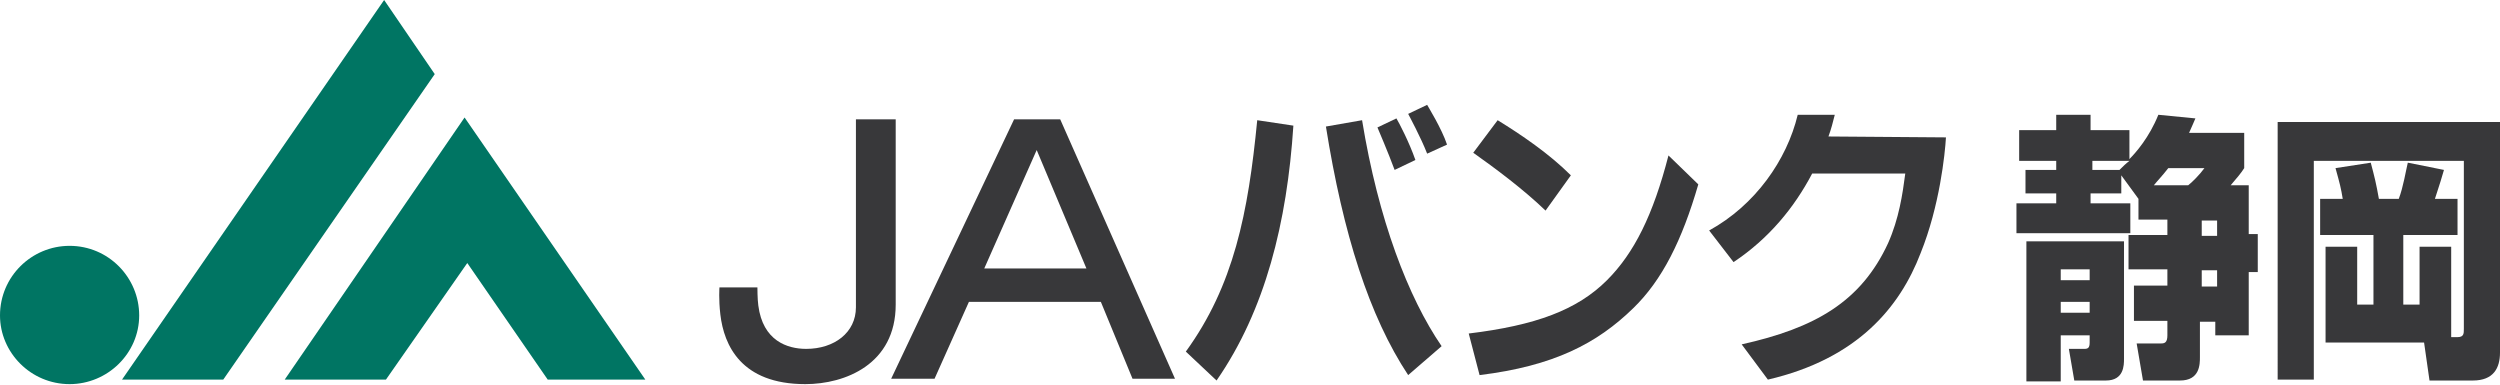
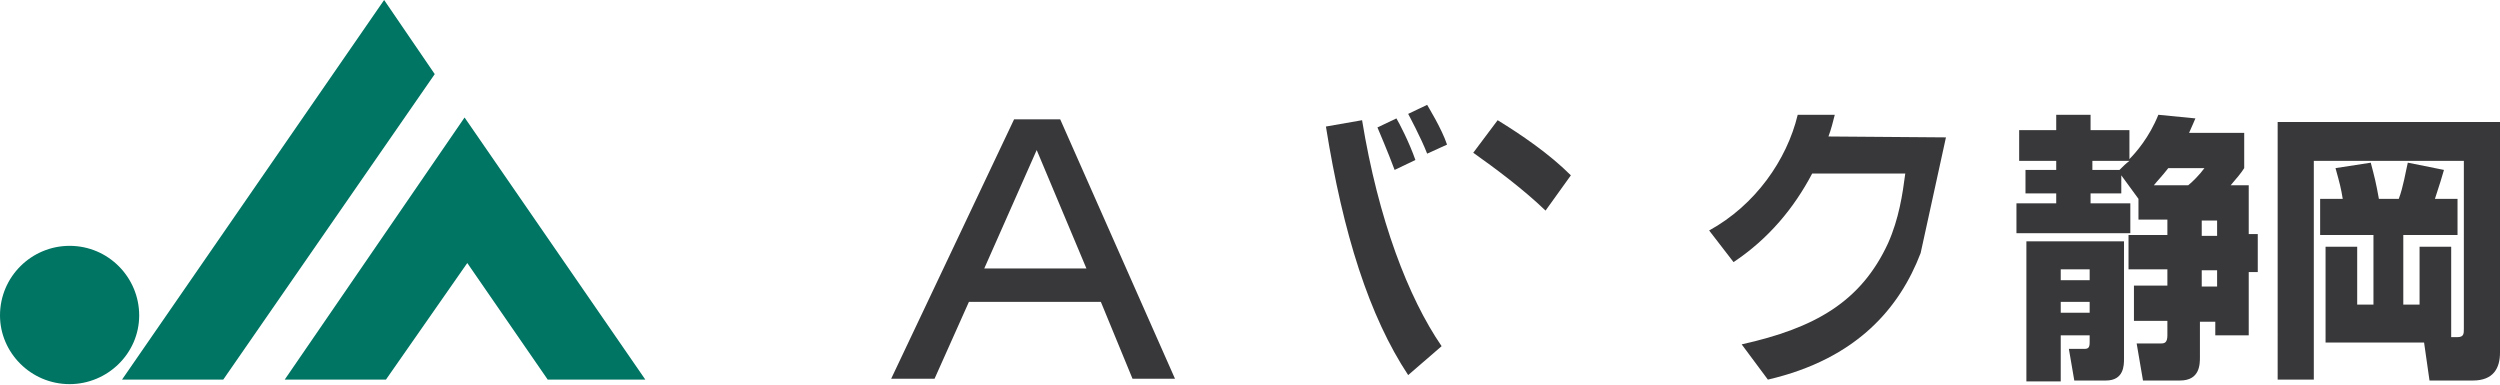
<svg xmlns="http://www.w3.org/2000/svg" version="1.1" id="レイヤー_1" x="0px" y="0px" viewBox="0 0 276.6 42.6" style="enable-background:new 0 0 276.6 42.6;" xml:space="preserve">
  <style type="text/css">
	.st0{fill:#007563;}
	.st1{fill:#38383A;}
</style>
  <g>
    <polygon class="st0" points="51.4,13 31.5,42 42.7,42 51.7,29.1 60.6,42 71.4,42  " />
    <polygon class="st0" points="48.1,8.2 42.5,0 13.5,42 24.7,42  " />
    <path class="st0" d="M7.7,42.5c4.2,0,7.7-3.4,7.7-7.6c0-4.2-3.4-7.7-7.7-7.7c-4.2,0-7.7,3.4-7.7,7.7C0,39,3.4,42.5,7.7,42.5" />
-     <path class="st1" d="M83.8,31.8c0,0,0,1.3,0.1,2c0.5,3.9,3.2,4.8,5.3,4.8c3.1,0,5.5-1.8,5.5-4.6V13.2h4.4v20.5   c0,6.6-5.6,8.8-10,8.8c-7.1,0-9-4.3-9.4-7.7c-0.2-1.7-0.1-3-0.1-3H83.8z" />
    <path class="st1" d="M117.3,13.2h-5.1L98.6,41.9h4.8l3.8-8.5h14.6l3.5,8.5h4.7L117.3,13.2z M120.2,29.7h-11.3l5.8-13.1L120.2,29.7z   " />
    <path class="st1" d="M152.4,14.1c0,0,1.2,2.8,1.9,4.7l2.3-1.1c-0.7-2-1.8-4.1-2.1-4.6L152.4,14.1z" />
    <path class="st1" d="M155.8,12.6c0.1,0.2,1.4,2.6,2.1,4.4l2.2-1c-0.6-1.8-2.1-4.2-2.2-4.4L155.8,12.6z" />
-     <path class="st1" d="M139.1,13.3c-1,10.3-2.6,18.3-7.9,25.6l3.4,3.2c5.4-7.8,7.8-17.5,8.5-28.2L139.1,13.3z" />
    <path class="st1" d="M146.7,14c1.9,11.9,4.8,21,9.1,27.5l3.7-3.2c-3.7-5.4-7-14-8.8-25L146.7,14z" />
    <path class="st1" d="M163,16.9c2.4,1.7,5.5,4,8,6.4l2.8-3.9c-2.4-2.4-5.5-4.5-8.1-6.1L163,16.9z" />
-     <path class="st1" d="M163.7,41.5c8.2-1,13-3.5,17-7.4c3.2-3.1,5.4-7.5,7.2-13.7l-3.3-3.2c-1.7,6.6-3.8,10.8-6.8,13.8   c-3.3,3.3-7.9,5-15.3,5.9L163.7,41.5z" />
-     <path class="st1" d="M215.3,15.2L215.3,15.2l-13-0.1c0.3-0.8,0.5-1.6,0.7-2.4h-4.1c-1.2,5-4.7,10-9.8,12.8l2.7,3.5   c3.9-2.6,6.7-6,8.7-9.8h10.3c-0.3,2.3-0.7,5-1.9,7.7c-3,6.5-8.1,9.4-16.2,11.2l2.9,3.9c9.9-2.3,14.6-8,16.9-14   C214.6,22.8,215.2,17,215.3,15.2" />
+     <path class="st1" d="M215.3,15.2L215.3,15.2l-13-0.1c0.3-0.8,0.5-1.6,0.7-2.4h-4.1c-1.2,5-4.7,10-9.8,12.8l2.7,3.5   c3.9-2.6,6.7-6,8.7-9.8h10.3c-0.3,2.3-0.7,5-1.9,7.7c-3,6.5-8.1,9.4-16.2,11.2l2.9,3.9c9.9-2.3,14.6-8,16.9-14   " />
    <path class="st1" d="M245.3,26.1h-1.7v-1.7h1.7V26.1z M236.8,24.3h3v1.7h-4.3v3.8h4.3v1.8h-3.7v3.9h3.7v1.6c0,0.8-0.3,0.9-0.7,0.9   h-2.7l0.7,4.1h4.1c2.2,0,2.2-1.8,2.2-2.6v-3.9h1.7v1.5h3.7v-7h1v-4.2h-1v-5.4h-2c0.6-0.7,1.2-1.4,1.5-1.9v-3.9h-6.1   c0.3-0.7,0.5-1.1,0.7-1.6l-4.1-0.4c-1,2.5-2.5,4.2-3.2,4.9v-3.2h-4.3v-1.7h-3.8v1.7h-4.1v3.4h4.1v1h-3.4v2.6h3.4v1.1h-4.4v3.3h12.6   v-3.3h-4.4v-1.1h3.4v-2l1.9,2.6V24.3z M238.3,20.5c0.4-0.5,0.9-1,1.6-1.9h4c-0.5,0.7-1.4,1.6-1.8,1.9H238.3z M245.3,31.7h-1.7v-1.8   h1.7V31.7z M224.2,42.2h3.8v-5.1h3.2v0.8c0,0.6-0.2,0.7-0.6,0.7h-1.7l0.6,3.5h3.5c2,0,2-1.7,2-2.4v-13h-10.8V42.2z M231.2,31H228   v-1.2h3.2V31z M231.2,34.6H228v-1.2h3.2V34.6z M234.5,18.8h-3v-1h4.1C235.2,18.1,234.9,18.4,234.5,18.8L234.5,18.8z" />
    <path class="st1" d="M271.2,37.3h0.7c0.7,0,0.7-0.4,0.7-0.9V17.8H256V42h-4V13.5h24.6V39c0,1.7-0.7,3.1-3,3.1h-4.8l-0.6-4.2h-10.9   V27.3h3.5v6.4h1.8V26h-5.9v-4h2.5c-0.2-1.2-0.3-1.6-0.8-3.4l3.9-0.6c0.4,1.5,0.6,2.3,0.9,4h2.2c0.5-1.3,0.8-3.2,1-4l4,0.8   c-0.1,0.4-0.6,2-1,3.2h2.5v4h-6v7.7h1.8v-6.4h3.5V37.3z" />
  </g>
</svg>